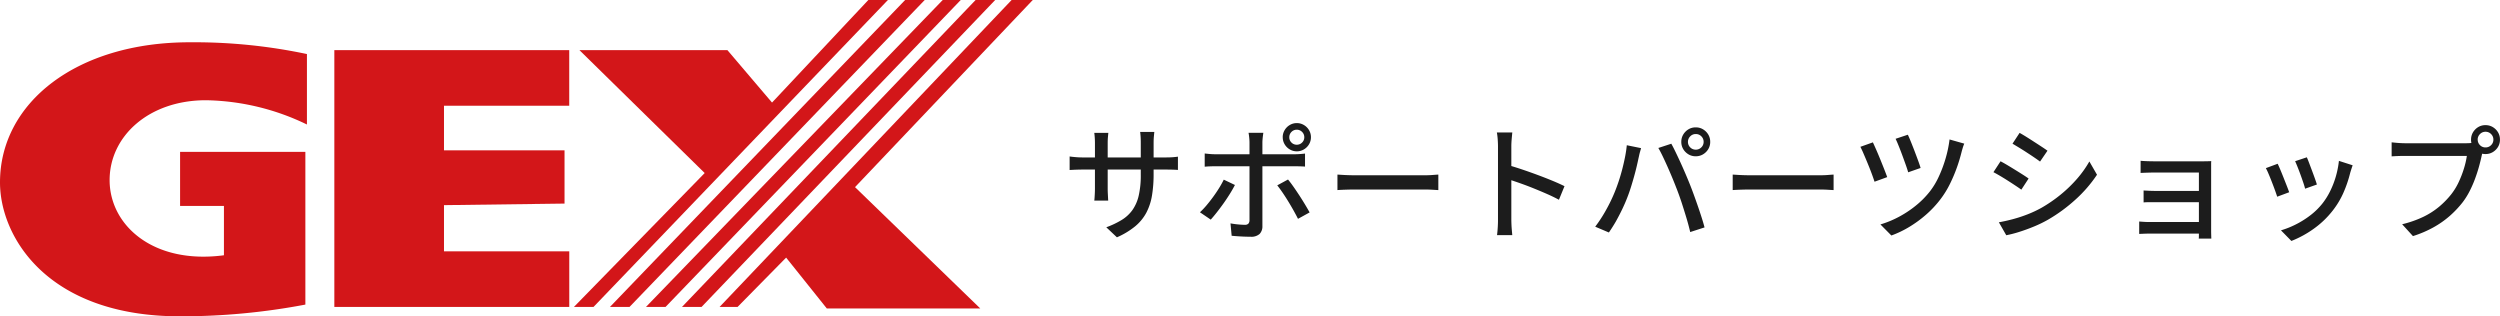
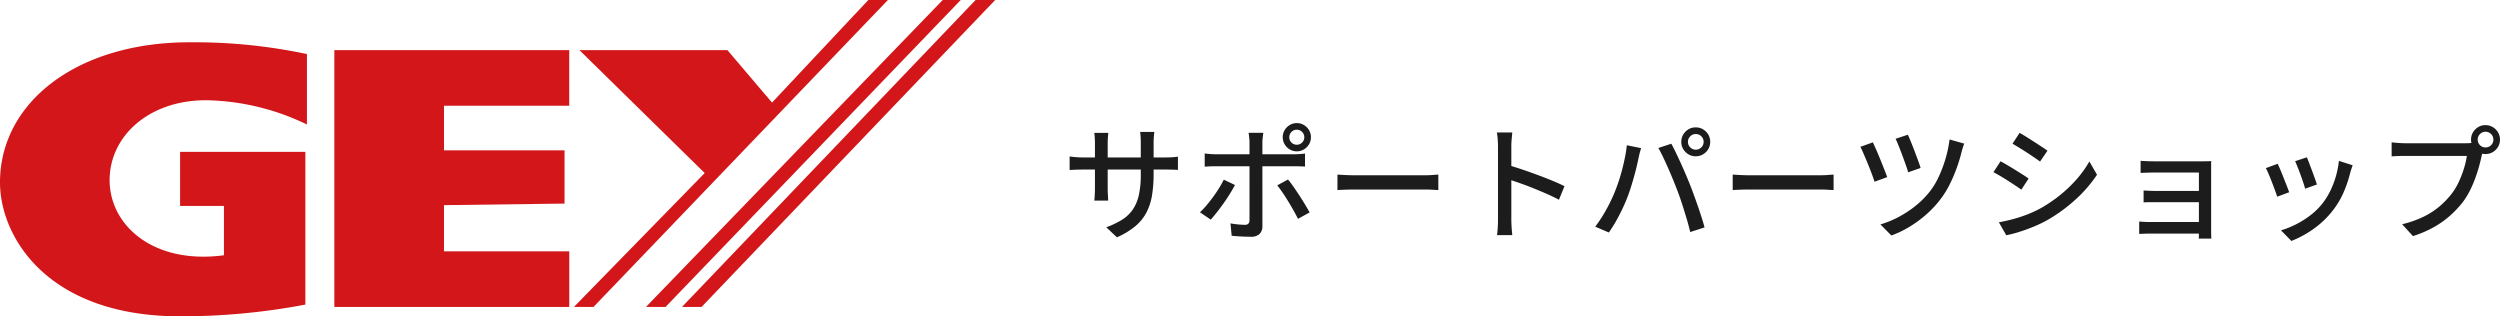
<svg xmlns="http://www.w3.org/2000/svg" viewBox="0 0 259.014 32.773" height="32.773" width="259.014">
  <g transform="translate(-61 -46.113)">
    <path fill="#1c1c1c" transform="translate(171 70)" d="M9.52-5.873A13.424,13.424,0,0,1,9.35-3.619a5.874,5.874,0,0,1-.59,1.781A4.727,4.727,0,0,1,7.6-.432,8.042,8.042,0,0,1,5.719.7L4.618-.34A8.913,8.913,0,0,0,6.2-1.09,3.848,3.848,0,0,0,7.317-2.112a4.226,4.226,0,0,0,.658-1.5A9.424,9.424,0,0,0,8.191-5.8V-9.088q0-.392-.022-.69t-.044-.437h1.47q-.015.138-.044.437t-.03.69ZM4.831-10.119q-.015.131-.041.408t-.027.636v4.713q0,.255.013.514t.023.454q.01.194.017.289H3.375q.015-.095.028-.286t.026-.451q.013-.259.013-.52V-9.077q0-.245-.017-.518t-.051-.525ZM.819-7.677q.087.015.293.038t.484.044q.279.02.573.02h8.573q.475,0,.792-.026t.506-.055v1.376q-.153-.015-.488-.027t-.8-.012H2.168q-.3,0-.568.009t-.47.019l-.311.017ZM23.578-9.668a.747.747,0,0,0,.226.549.747.747,0,0,0,.548.226.756.756,0,0,0,.551-.226.742.742,0,0,0,.229-.549.752.752,0,0,0-.229-.551.751.751,0,0,0-.551-.229.742.742,0,0,0-.548.229A.756.756,0,0,0,23.578-9.668Zm-.681,0a1.416,1.416,0,0,1,.2-.737,1.487,1.487,0,0,1,.528-.528,1.406,1.406,0,0,1,.731-.2,1.417,1.417,0,0,1,.737.2,1.487,1.487,0,0,1,.528.528,1.416,1.416,0,0,1,.2.737,1.406,1.406,0,0,1-.2.732,1.487,1.487,0,0,1-.528.528,1.417,1.417,0,0,1-.737.2,1.406,1.406,0,0,1-.731-.2,1.487,1.487,0,0,1-.528-.528A1.406,1.406,0,0,1,22.9-9.668Zm-2.008-.457q-.013.091-.038.276t-.042.388q-.017.2-.017.356V-.474a1.114,1.114,0,0,1-.29.825,1.276,1.276,0,0,1-.93.29q-.3,0-.651-.013T18.238.591Q17.9.568,17.607.541L17.486-.744q.427.078.828.113t.652.035a.5.5,0,0,0,.37-.115.535.535,0,0,0,.119-.367q0-.154,0-.574t0-.989V-9.112a5.261,5.261,0,0,0-.033-.547q-.033-.314-.067-.467ZM14.815-7.985q.282.033.572.057t.6.024H24.05q.248,0,.578-.02t.58-.054v1.35q-.273-.02-.583-.027t-.562-.007H15.988q-.292,0-.6.01t-.575.036Zm3.131,3.263q-.217.425-.527.924t-.667,1q-.357.5-.7.935t-.612.73l-1.119-.762A8,8,0,0,0,15-2.609q.349-.414.686-.876t.622-.923a9.654,9.654,0,0,0,.482-.867Zm5.5-.567q.259.312.563.745t.62.917q.315.485.588.94t.468.807l-1.205.665q-.2-.4-.465-.875t-.56-.954q-.294-.481-.587-.908t-.537-.732ZM28.567-5.8l.535.033q.321.02.687.03t.712.01h7.063q.476,0,.849-.03T39.02-5.8v1.608L38.4-4.229Q38-4.253,37.57-4.253H30.5q-.542,0-1.071.017t-.863.043ZM45.2-1.191v-7.52q0-.31-.028-.721a6.1,6.1,0,0,0-.088-.729h1.6q-.033.313-.067.71t-.034.74v2.564q0,.781,0,1.571t0,1.489v1.9q0,.2.011.5t.038.61q.028.31.048.552H45.1q.048-.342.076-.814T45.2-1.191Zm1.091-5.578q.644.181,1.432.447t1.6.568q.809.3,1.533.6t1.235.556l-.577,1.408q-.552-.3-1.235-.6t-1.4-.589q-.714-.287-1.384-.523t-1.2-.407ZM64.881-9.19a.78.78,0,0,0,.236.573.781.781,0,0,0,.573.236.79.79,0,0,0,.576-.236.776.776,0,0,0,.239-.573.785.785,0,0,0-.239-.576A.785.785,0,0,0,65.691-10a.776.776,0,0,0-.573.239A.79.79,0,0,0,64.881-9.19Zm-.688,0a1.443,1.443,0,0,1,.2-.755,1.562,1.562,0,0,1,.542-.545,1.428,1.428,0,0,1,.752-.2,1.443,1.443,0,0,1,.755.2,1.554,1.554,0,0,1,.545.545,1.443,1.443,0,0,1,.2.755,1.428,1.428,0,0,1-.2.752,1.561,1.561,0,0,1-.545.542,1.443,1.443,0,0,1-.755.2,1.428,1.428,0,0,1-.752-.2,1.57,1.57,0,0,1-.542-.542A1.428,1.428,0,0,1,64.193-9.19ZM57.286-3.967q.215-.526.416-1.128t.368-1.244q.167-.643.293-1.278t.183-1.223l1.477.3q-.041.162-.1.363t-.1.4q-.044.2-.076.34-.065.318-.179.8T59.3-5.6q-.155.554-.331,1.116t-.366,1.043q-.233.61-.546,1.258T57.4-.92Q57.043-.309,56.69.2L55.273-.4a14.4,14.4,0,0,0,1.148-1.775A16.474,16.474,0,0,0,57.286-3.967Zm6.411-.4q-.193-.509-.431-1.081T62.771-6.6q-.257-.576-.5-1.083t-.458-.873l1.345-.441q.2.361.446.871t.51,1.084q.261.575.508,1.151t.445,1.07q.185.462.4,1.049t.427,1.2q.214.617.4,1.2T66.6-.326L65.115.155q-.165-.712-.4-1.491T64.226-2.9Q63.968-3.676,63.7-4.367ZM69.517-5.8l.535.033q.321.02.687.03t.712.01h7.063q.476,0,.849-.03T79.97-5.8v1.608l-.619-.037q-.406-.024-.832-.024H71.451q-.542,0-1.071.017t-.863.043ZM87.662-9.929q.118.236.3.687t.386.978q.2.527.376,1.006t.26.772l-1.286.45q-.079-.291-.246-.762t-.359-.991q-.192-.519-.379-.982t-.32-.737Zm5.847.923a3.97,3.97,0,0,0-.156.432q-.072.238-.12.423a16.7,16.7,0,0,1-.492,1.628,15.518,15.518,0,0,1-.724,1.705,9.632,9.632,0,0,1-.956,1.551,10.788,10.788,0,0,1-1.51,1.619A12.189,12.189,0,0,1,87.8-.37a10.566,10.566,0,0,1-1.843.882L84.823-.634a10.3,10.3,0,0,0,1.841-.75A10.922,10.922,0,0,0,88.436-2.54a9.218,9.218,0,0,0,1.5-1.5,7.75,7.75,0,0,0,.924-1.528,13.265,13.265,0,0,0,.709-1.885,12.37,12.37,0,0,0,.416-1.985Zm-9.467-.132q.133.285.34.755t.425,1.007q.218.537.41,1.024t.308.814l-1.313.478q-.079-.249-.216-.629t-.312-.819q-.175-.438-.355-.865T83-8.144q-.154-.344-.254-.532Zm15.2-.983q.3.165.7.415t.812.518q.417.269.783.509t.593.407l-.769,1.124q-.246-.184-.609-.431t-.767-.509q-.4-.262-.792-.5T98.507-9ZM97.094-.856q.724-.13,1.477-.332a14.2,14.2,0,0,0,1.495-.492,11.947,11.947,0,0,0,1.418-.663,14.707,14.707,0,0,0,2.024-1.391A13.79,13.79,0,0,0,105.2-5.371a10.991,10.991,0,0,0,1.27-1.787l.791,1.374a13.689,13.689,0,0,1-2.185,2.534,16.468,16.468,0,0,1-2.891,2.125,12.7,12.7,0,0,1-1.437.7q-.779.323-1.535.561A12.307,12.307,0,0,1,97.86.486Zm.174-6.321q.305.159.71.4t.821.5q.416.257.782.489t.593.4l-.751,1.15q-.259-.185-.622-.426t-.769-.5q-.407-.261-.8-.493t-.7-.391Zm14.512-.05q.144.013.413.027t.556.02q.287.006.485.006h4.977q.228,0,.488-.006t.4-.014a3.218,3.218,0,0,0-.013.336V.054q0,.156.007.392t.012.39h-1.3q.013-.136.013-.385V-6.012h-4.588q-.2,0-.489.007t-.559.017l-.405.017Zm.307,3.075q.224.013.578.029t.7.016h5.075v1.169h-5.07l-.708,0q-.359,0-.573.023Zm-.454,3.216.455.032q.292.02.639.02h5.718v1.2h-5.72q-.289,0-.609.013l-.484.02ZM129-7.589q.093.2.236.581t.307.817q.163.433.3.82t.2.6l-1.222.433q-.053-.23-.181-.61t-.283-.808q-.156-.428-.309-.813t-.26-.618Zm4.746.826q-.084.245-.143.431t-.107.345a12.633,12.633,0,0,1-.69,2.037,8.591,8.591,0,0,1-1.121,1.878,9.437,9.437,0,0,1-2.039,1.936A10.657,10.657,0,0,1,127.4,1.077l-1.079-1.1a8.939,8.939,0,0,0,1.515-.6,9.359,9.359,0,0,0,1.5-.934,7.121,7.121,0,0,0,1.251-1.21,7.2,7.2,0,0,0,.813-1.283,9.086,9.086,0,0,0,.6-1.533,9.3,9.3,0,0,0,.324-1.637Zm-7.768-.158q.114.227.275.612t.335.825q.175.44.334.846t.25.668l-1.243.463q-.078-.254-.23-.673t-.331-.877q-.178-.458-.342-.84a6.044,6.044,0,0,0-.27-.57Zm20.727-2.5a.781.781,0,0,0,.236.573.78.78,0,0,0,.573.236.79.79,0,0,0,.576-.236.776.776,0,0,0,.239-.573.785.785,0,0,0-.239-.576.785.785,0,0,0-.576-.239.776.776,0,0,0-.573.239A.79.79,0,0,0,146.7-9.423Zm-.689,0a1.443,1.443,0,0,1,.2-.755,1.562,1.562,0,0,1,.542-.545,1.428,1.428,0,0,1,.752-.2,1.443,1.443,0,0,1,.755.2,1.554,1.554,0,0,1,.545.545,1.443,1.443,0,0,1,.2.755,1.429,1.429,0,0,1-.2.752,1.562,1.562,0,0,1-.545.542,1.443,1.443,0,0,1-.755.2,1.428,1.428,0,0,1-.752-.2,1.569,1.569,0,0,1-.542-.542A1.429,1.429,0,0,1,146.013-9.423Zm1.324.941a2.178,2.178,0,0,0-.131.356q-.056.2-.1.4-.106.5-.274,1.105t-.408,1.258a11.815,11.815,0,0,1-.555,1.267,7.643,7.643,0,0,1-.709,1.14,10.421,10.421,0,0,1-1.342,1.427,9.69,9.69,0,0,1-1.7,1.194,11.569,11.569,0,0,1-2.126.907L138.876-.654a10.977,10.977,0,0,0,2.213-.777,7.974,7.974,0,0,0,1.632-1.051,8.932,8.932,0,0,0,1.235-1.267,6.518,6.518,0,0,0,.779-1.273,10.609,10.609,0,0,0,.545-1.412,8.656,8.656,0,0,0,.3-1.3h-6.389q-.413,0-.781.014t-.623.034V-9.14l.434.043q.243.023.505.037t.47.014h6.3q.169,0,.4-.014a2.3,2.3,0,0,0,.44-.069Z" />
    <g transform="translate(61 46.113)">
      <path fill="#d31619" d="M31.638,31.556a69,69,0,0,1-12.98,1.217C4.867,32.773,0,24.5,0,18.9,0,10.627,7.95,4.381,19.632,4.381A56.307,56.307,0,0,1,31.8,5.6v7.3a24.815,24.815,0,0,0-10.465-2.515c-5.922,0-9.978,3.732-9.978,8.274,0,4.705,4.543,8.761,11.844,7.788V21.335H18.658v-5.6h12.98Z" />
      <path fill="#d31619" d="M34.639,5.192H58.976v5.76H46v4.624H58.489v5.516L46,21.254V26.04h12.98V31.8H34.639Z" />
-       <path fill="#d31619" d="M95.805,0,65.222,31.8H63.194L93.777,0Z" />
      <path fill="#d31619" d="M99.537,0,68.954,31.8H66.926L97.671,0Z" />
      <path fill="#d31619" d="M103.106,0,72.685,31.8H70.657L101.078,0Z" />
-       <path fill="#d31619" d="M107,0,88.585,19.388l12.98,12.574h-15.9l-4.218-5.273L76.417,31.8H74.551L104.81,0Z" />
      <path fill="#d31619" d="M91.992,0l-30.5,31.8H59.462L73.01,17.928,60.03,5.192H75.362l4.624,5.435L89.964,0Z" />
    </g>
  </g>
</svg>